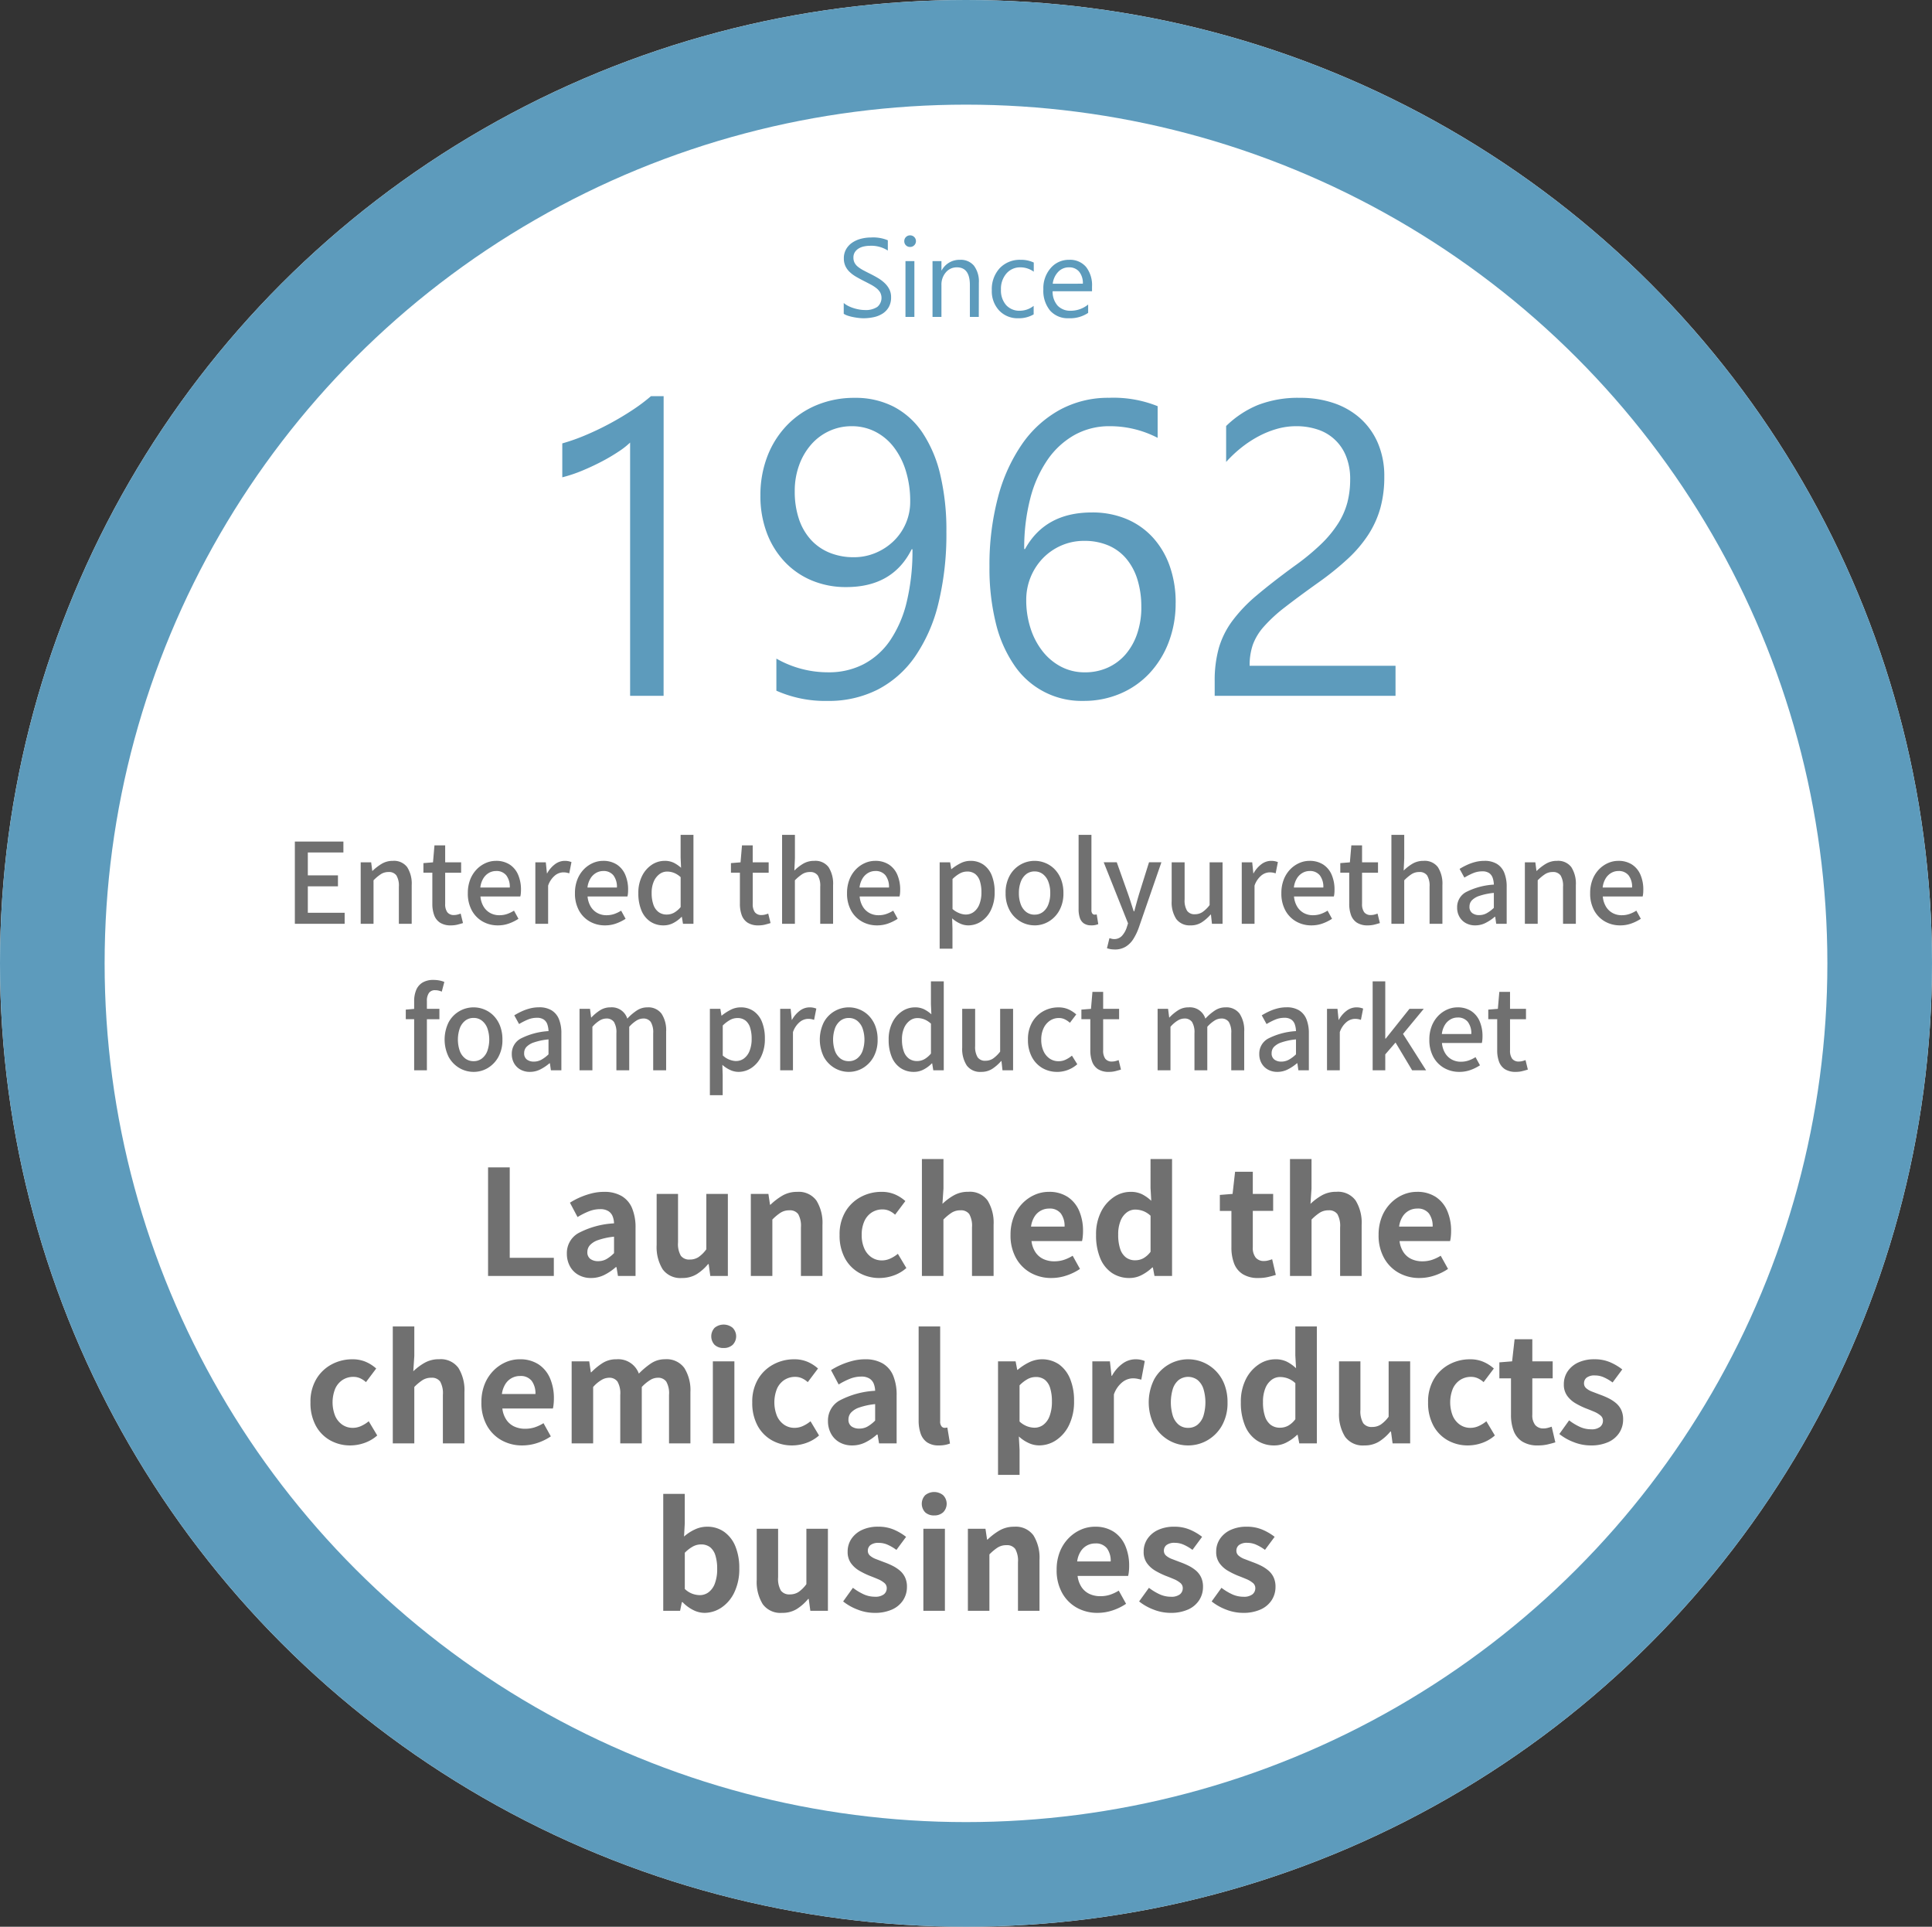
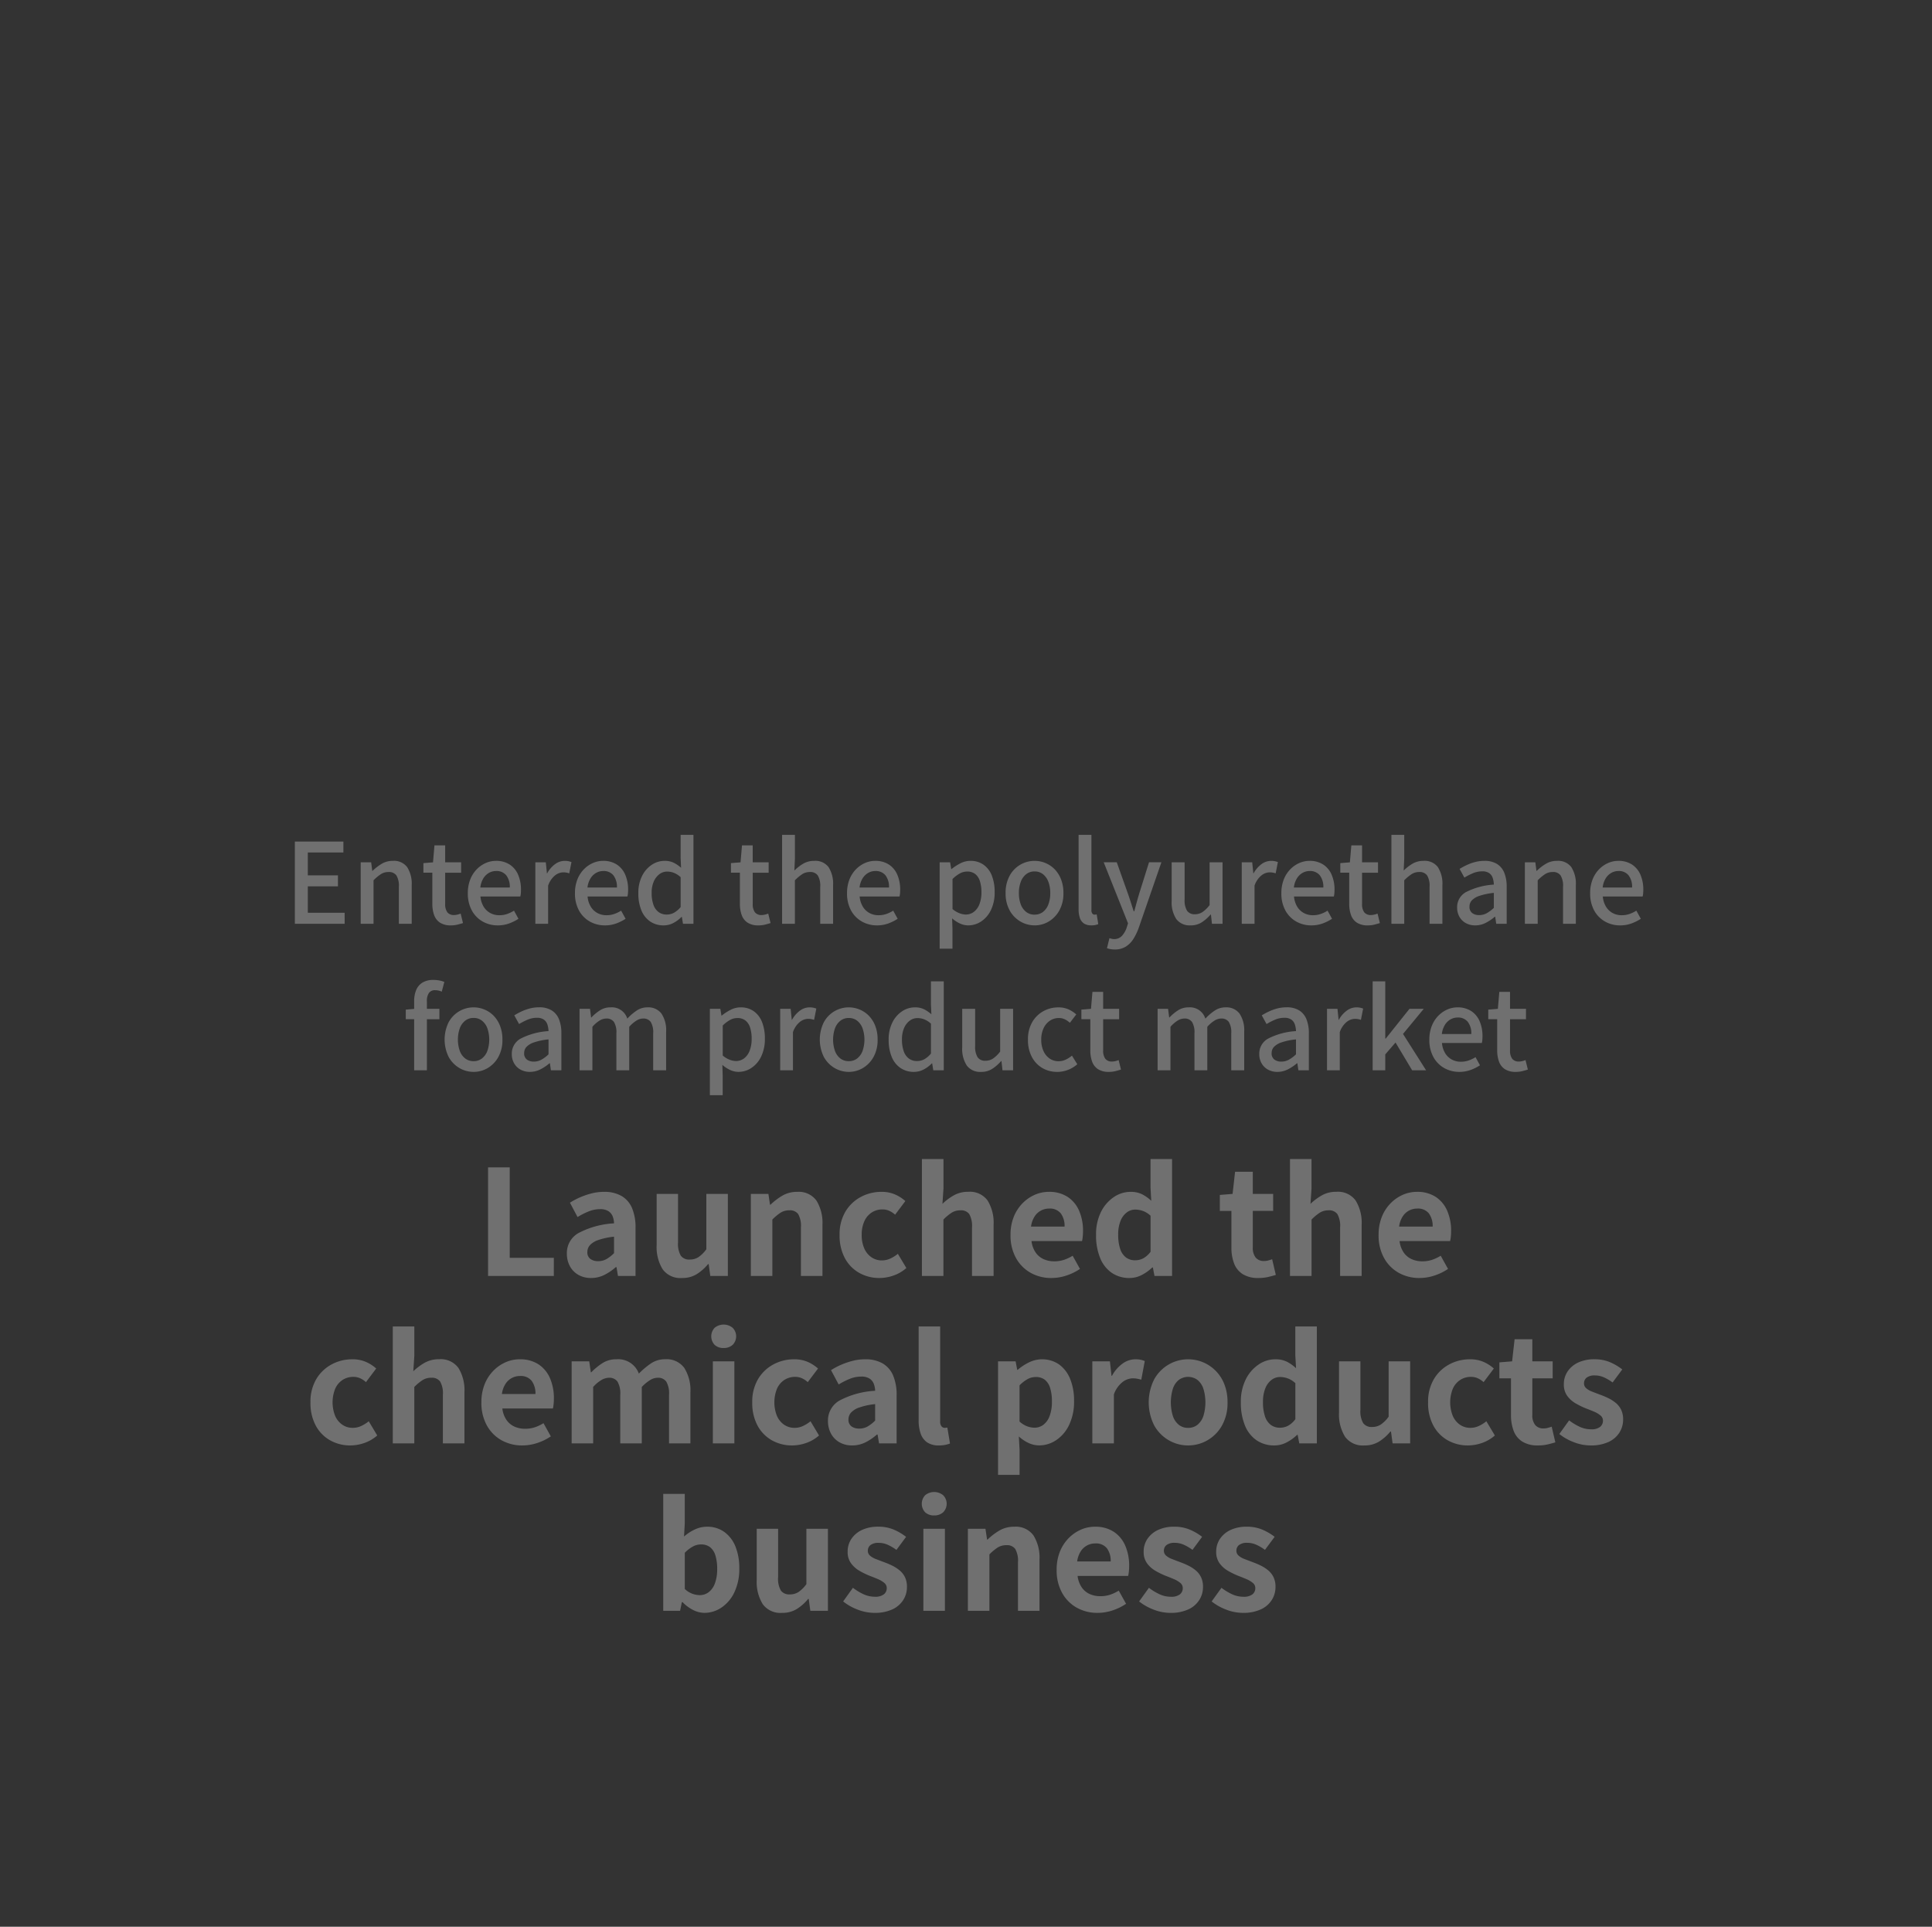
<svg xmlns="http://www.w3.org/2000/svg" width="276.997" height="276.185" viewBox="0 0 276.997 276.185">
  <rect x="0" y="0" width="276.997" height="276.185" fill="#333333" stroke="none" />
  <g id="about_history_2" transform="translate(-544.502 -3676.062)">
    <g id="楕円形_15" data-name="楕円形 15" transform="translate(544.502 3676.062)" fill="#fff" stroke="#5d9bbc" stroke-width="15">
-       <ellipse cx="138.498" cy="138.092" rx="138.498" ry="138.092" stroke="none" />
-       <ellipse cx="138.498" cy="138.092" rx="130.998" ry="130.592" fill="none" />
-     </g>
+       </g>
    <g id="グループ_1442" data-name="グループ 1442">
      <path id="パス_2481" data-name="パス 2481" d="M11.776,19V7.208h6.96V8.776h-5.1v3.28h4.32v1.568h-4.32v3.792h5.28V19Zm9.44,0V10.184h1.5l.16,1.232h.032A7.209,7.209,0,0,1,24.224,10.4a3.04,3.04,0,0,1,1.6-.424,2.356,2.356,0,0,1,2.056.9,4.392,4.392,0,0,1,.648,2.584V19h-1.84V13.688a2.851,2.851,0,0,0-.352-1.624,1.3,1.3,0,0,0-1.136-.488,1.99,1.99,0,0,0-1.08.3,6.34,6.34,0,0,0-1.064.888V19Zm12.944.224a2.791,2.791,0,0,1-1.576-.392,2.176,2.176,0,0,1-.84-1.088,4.7,4.7,0,0,1-.256-1.624V11.672h-1.28V10.3l1.376-.112.208-2.432h1.536v2.432h2.288v1.488H33.328v4.464a1.975,1.975,0,0,0,.3,1.192,1.156,1.156,0,0,0,.992.408,1.984,1.984,0,0,0,.48-.064,3.173,3.173,0,0,0,.448-.144l.336,1.36q-.352.112-.792.224A3.783,3.783,0,0,1,34.16,19.224Zm6.72,0a4.342,4.342,0,0,1-2.176-.552,4.032,4.032,0,0,1-1.552-1.584,5.032,5.032,0,0,1-.576-2.488,5.241,5.241,0,0,1,.336-1.928,4.389,4.389,0,0,1,.912-1.456,4.091,4.091,0,0,1,1.3-.92,3.591,3.591,0,0,1,1.472-.32,3.536,3.536,0,0,1,1.968.52,3.274,3.274,0,0,1,1.216,1.456,5.337,5.337,0,0,1,.416,2.184q0,.272-.024.52a2.579,2.579,0,0,1-.072.424H38.384a3.377,3.377,0,0,0,.44,1.432,2.54,2.54,0,0,0,.944.928,2.681,2.681,0,0,0,1.336.328,3.374,3.374,0,0,0,1.1-.176,4.717,4.717,0,0,0,.992-.48l.64,1.168a6.526,6.526,0,0,1-1.352.672A4.648,4.648,0,0,1,40.88,19.224ZM38.368,13.8h4.224a2.706,2.706,0,0,0-.5-1.744,1.772,1.772,0,0,0-1.464-.624A2.044,2.044,0,0,0,39.6,11.7a2.272,2.272,0,0,0-.808.8A3.177,3.177,0,0,0,38.368,13.8ZM46.256,19V10.184h1.5l.16,1.584h.032a4.043,4.043,0,0,1,1.136-1.32,2.321,2.321,0,0,1,1.376-.472,2.64,2.64,0,0,1,.544.048,2.886,2.886,0,0,1,.432.128l-.32,1.616a2.469,2.469,0,0,0-.9-.144,1.951,1.951,0,0,0-1.12.424,3.218,3.218,0,0,0-1.008,1.48V19Zm9.984.224a4.342,4.342,0,0,1-2.176-.552,4.032,4.032,0,0,1-1.552-1.584,5.032,5.032,0,0,1-.576-2.488,5.241,5.241,0,0,1,.336-1.928,4.389,4.389,0,0,1,.912-1.456,4.091,4.091,0,0,1,1.3-.92,3.591,3.591,0,0,1,1.472-.32,3.536,3.536,0,0,1,1.968.52,3.274,3.274,0,0,1,1.216,1.456,5.337,5.337,0,0,1,.416,2.184q0,.272-.024.52a2.579,2.579,0,0,1-.072.424H53.744a3.377,3.377,0,0,0,.44,1.432,2.54,2.54,0,0,0,.944.928,2.681,2.681,0,0,0,1.336.328,3.374,3.374,0,0,0,1.1-.176,4.717,4.717,0,0,0,.992-.48l.64,1.168a6.526,6.526,0,0,1-1.352.672A4.648,4.648,0,0,1,56.24,19.224ZM53.728,13.8h4.224a2.706,2.706,0,0,0-.5-1.744,1.772,1.772,0,0,0-1.464-.624,2.044,2.044,0,0,0-1.024.272,2.272,2.272,0,0,0-.808.8A3.177,3.177,0,0,0,53.728,13.8ZM64.64,19.224a3.352,3.352,0,0,1-1.9-.544A3.509,3.509,0,0,1,61.472,17.1a6.288,6.288,0,0,1-.448-2.5,5.314,5.314,0,0,1,.536-2.464,4.106,4.106,0,0,1,1.392-1.6,3.286,3.286,0,0,1,1.832-.56,2.93,2.93,0,0,1,1.3.264,4.913,4.913,0,0,1,1.064.728l-.064-1.456V6.248h1.84V19h-1.5l-.16-.992h-.048a4.656,4.656,0,0,1-1.152.864A2.965,2.965,0,0,1,64.64,19.224Zm.448-1.552a2.176,2.176,0,0,0,1.04-.256,3.435,3.435,0,0,0,.96-.816V12.312a3.132,3.132,0,0,0-.96-.616,2.706,2.706,0,0,0-.976-.184,1.817,1.817,0,0,0-1.112.376,2.611,2.611,0,0,0-.808,1.056,4,4,0,0,0-.3,1.64,4.91,4.91,0,0,0,.256,1.688,2.169,2.169,0,0,0,.744,1.048A1.93,1.93,0,0,0,65.088,17.672Zm13.168,1.552a2.791,2.791,0,0,1-1.576-.392,2.176,2.176,0,0,1-.84-1.088,4.7,4.7,0,0,1-.256-1.624V11.672H74.3V10.3l1.376-.112.208-2.432h1.536v2.432h2.288v1.488H77.424v4.464a1.975,1.975,0,0,0,.3,1.192,1.156,1.156,0,0,0,.992.408,1.984,1.984,0,0,0,.48-.064,3.173,3.173,0,0,0,.448-.144l.336,1.36q-.352.112-.792.224A3.783,3.783,0,0,1,78.256,19.224ZM81.632,19V6.248h1.84V9.624l-.08,1.744a6.4,6.4,0,0,1,1.264-.984,3.046,3.046,0,0,1,1.584-.408,2.356,2.356,0,0,1,2.056.9,4.392,4.392,0,0,1,.648,2.584V19H87.1V13.688a2.851,2.851,0,0,0-.352-1.624,1.3,1.3,0,0,0-1.136-.488,1.99,1.99,0,0,0-1.08.3,6.34,6.34,0,0,0-1.064.888V19Zm13.616.224a4.342,4.342,0,0,1-2.176-.552,4.032,4.032,0,0,1-1.552-1.584,5.032,5.032,0,0,1-.576-2.488,5.241,5.241,0,0,1,.336-1.928,4.39,4.39,0,0,1,.912-1.456,4.091,4.091,0,0,1,1.3-.92,3.591,3.591,0,0,1,1.472-.32,3.536,3.536,0,0,1,1.968.52,3.274,3.274,0,0,1,1.216,1.456,5.336,5.336,0,0,1,.416,2.184q0,.272-.024.52a2.578,2.578,0,0,1-.072.424H92.752a3.377,3.377,0,0,0,.44,1.432,2.54,2.54,0,0,0,.944.928,2.681,2.681,0,0,0,1.336.328,3.374,3.374,0,0,0,1.1-.176,4.717,4.717,0,0,0,.992-.48l.64,1.168a6.526,6.526,0,0,1-1.352.672A4.648,4.648,0,0,1,95.248,19.224ZM92.736,13.8H96.96a2.706,2.706,0,0,0-.5-1.744,1.772,1.772,0,0,0-1.464-.624,2.044,2.044,0,0,0-1.024.272,2.272,2.272,0,0,0-.808.8A3.177,3.177,0,0,0,92.736,13.8Zm11.488,8.768V10.184h1.5l.16.976h.032a7.32,7.32,0,0,1,1.28-.832,3.121,3.121,0,0,1,1.44-.352,3.163,3.163,0,0,1,1.888.56,3.422,3.422,0,0,1,1.184,1.56,6.337,6.337,0,0,1,.4,2.36,5.706,5.706,0,0,1-.536,2.576,4.036,4.036,0,0,1-1.4,1.632,3.35,3.35,0,0,1-1.856.56,2.852,2.852,0,0,1-1.168-.264,4.476,4.476,0,0,1-1.136-.744l.048,1.5v2.848Zm3.744-4.9a1.891,1.891,0,0,0,1.144-.368,2.468,2.468,0,0,0,.8-1.08,4.524,4.524,0,0,0,.3-1.736,5.176,5.176,0,0,0-.216-1.592,2.108,2.108,0,0,0-.664-1.024,1.834,1.834,0,0,0-1.184-.36,2.17,2.17,0,0,0-1.016.264,4.713,4.713,0,0,0-1.064.808v4.3a3.3,3.3,0,0,0,1.008.608A2.71,2.71,0,0,0,107.968,17.672Zm9.872,1.552a4,4,0,0,1-2.04-.552,4.141,4.141,0,0,1-1.536-1.584,4.976,4.976,0,0,1-.584-2.488,5.011,5.011,0,0,1,.584-2.5,4.059,4.059,0,0,1,3.576-2.12,4.013,4.013,0,0,1,1.552.312,3.946,3.946,0,0,1,1.328.9,4.3,4.3,0,0,1,.912,1.448,5.335,5.335,0,0,1,.336,1.96,4.976,4.976,0,0,1-.584,2.488,4.181,4.181,0,0,1-1.52,1.584A3.915,3.915,0,0,1,117.84,19.224Zm0-1.536a1.91,1.91,0,0,0,1.192-.384,2.429,2.429,0,0,0,.776-1.08,4.447,4.447,0,0,0,.272-1.624,4.447,4.447,0,0,0-.272-1.624,2.485,2.485,0,0,0-.776-1.088,1.884,1.884,0,0,0-1.192-.392,1.909,1.909,0,0,0-1.208.392,2.485,2.485,0,0,0-.776,1.088,4.447,4.447,0,0,0-.272,1.624,4.447,4.447,0,0,0,.272,1.624,2.429,2.429,0,0,0,.776,1.08A1.935,1.935,0,0,0,117.84,17.688Zm8.128,1.536a1.837,1.837,0,0,1-1.072-.28,1.548,1.548,0,0,1-.576-.8,3.825,3.825,0,0,1-.176-1.224V6.248h1.84V17.016a.78.78,0,0,0,.136.52.4.4,0,0,0,.3.152,1.031,1.031,0,0,0,.128-.008l.192-.024.224,1.392a2.827,2.827,0,0,1-.4.12A2.654,2.654,0,0,1,125.968,19.224Zm3.36,3.456a3.481,3.481,0,0,1-.616-.048,3.665,3.665,0,0,1-.5-.128l.352-1.44q.128.032.3.08a1.333,1.333,0,0,0,.352.048,1.486,1.486,0,0,0,1.152-.472,3.285,3.285,0,0,0,.672-1.176l.192-.608-3.488-8.752h1.872l1.616,4.544q.208.592.408,1.224t.408,1.256h.08q.16-.608.336-1.248t.352-1.232l1.424-4.544h1.776l-3.232,9.344a8.1,8.1,0,0,1-.792,1.656,3.44,3.44,0,0,1-1.1,1.1A2.949,2.949,0,0,1,129.328,22.68Zm10.88-3.456a2.369,2.369,0,0,1-2.064-.912,4.358,4.358,0,0,1-.656-2.576V10.184h1.856v5.328a2.857,2.857,0,0,0,.352,1.616,1.278,1.278,0,0,0,1.12.5,1.952,1.952,0,0,0,1.088-.312,4.542,4.542,0,0,0,1.024-1V10.184h1.856V19h-1.52l-.144-1.328h-.048a6.182,6.182,0,0,1-1.28,1.12A2.865,2.865,0,0,1,140.208,19.224ZM147.536,19V10.184h1.5l.16,1.584h.032a4.043,4.043,0,0,1,1.136-1.32,2.321,2.321,0,0,1,1.376-.472,2.639,2.639,0,0,1,.544.048,2.886,2.886,0,0,1,.432.128l-.32,1.616a2.469,2.469,0,0,0-.9-.144,1.951,1.951,0,0,0-1.12.424,3.218,3.218,0,0,0-1.008,1.48V19Zm9.984.224a4.342,4.342,0,0,1-2.176-.552,4.032,4.032,0,0,1-1.552-1.584,5.032,5.032,0,0,1-.576-2.488,5.241,5.241,0,0,1,.336-1.928,4.389,4.389,0,0,1,.912-1.456,4.09,4.09,0,0,1,1.3-.92,3.591,3.591,0,0,1,1.472-.32,3.536,3.536,0,0,1,1.968.52,3.274,3.274,0,0,1,1.216,1.456,5.337,5.337,0,0,1,.416,2.184q0,.272-.024.52a2.579,2.579,0,0,1-.072.424h-5.712a3.376,3.376,0,0,0,.44,1.432,2.54,2.54,0,0,0,.944.928,2.681,2.681,0,0,0,1.336.328,3.374,3.374,0,0,0,1.1-.176,4.717,4.717,0,0,0,.992-.48l.64,1.168a6.526,6.526,0,0,1-1.352.672A4.648,4.648,0,0,1,157.52,19.224ZM155.008,13.8h4.224a2.706,2.706,0,0,0-.5-1.744,1.772,1.772,0,0,0-1.464-.624,2.044,2.044,0,0,0-1.024.272,2.272,2.272,0,0,0-.808.8A3.177,3.177,0,0,0,155.008,13.8Zm10.608,5.424a2.791,2.791,0,0,1-1.576-.392,2.176,2.176,0,0,1-.84-1.088,4.7,4.7,0,0,1-.256-1.624V11.672h-1.28V10.3l1.376-.112.208-2.432h1.536v2.432h2.288v1.488h-2.288v4.464a1.975,1.975,0,0,0,.3,1.192,1.156,1.156,0,0,0,.992.408,1.984,1.984,0,0,0,.48-.064,3.173,3.173,0,0,0,.448-.144l.336,1.36q-.352.112-.792.224A3.783,3.783,0,0,1,165.616,19.224ZM168.992,19V6.248h1.84V9.624l-.08,1.744a6.4,6.4,0,0,1,1.264-.984,3.046,3.046,0,0,1,1.584-.408,2.356,2.356,0,0,1,2.056.9,4.392,4.392,0,0,1,.648,2.584V19h-1.84V13.688a2.851,2.851,0,0,0-.352-1.624,1.3,1.3,0,0,0-1.136-.488,1.99,1.99,0,0,0-1.08.3,6.34,6.34,0,0,0-1.064.888V19Zm12.016.224a2.735,2.735,0,0,1-1.336-.32,2.358,2.358,0,0,1-.92-.9,2.619,2.619,0,0,1-.336-1.344,2.449,2.449,0,0,1,1.256-2.2,10.048,10.048,0,0,1,4.008-1.08,3.3,3.3,0,0,0-.16-.944,1.384,1.384,0,0,0-.5-.7A1.694,1.694,0,0,0,182,11.48a3.362,3.362,0,0,0-1.328.272,9.316,9.316,0,0,0-1.216.624l-.688-1.248a10.147,10.147,0,0,1,1.024-.552,6.939,6.939,0,0,1,1.2-.432,5.209,5.209,0,0,1,1.328-.168,3.362,3.362,0,0,1,1.808.44,2.641,2.641,0,0,1,1.048,1.272,5.275,5.275,0,0,1,.344,2.016V19h-1.5l-.144-1.008h-.064a6.491,6.491,0,0,1-1.3.872A3.257,3.257,0,0,1,181.008,19.224Zm.56-1.472a2.247,2.247,0,0,0,1.072-.264,4.946,4.946,0,0,0,1.04-.776V14.568a9.176,9.176,0,0,0-2.064.424,2.642,2.642,0,0,0-1.1.656,1.286,1.286,0,0,0-.328.872,1.084,1.084,0,0,0,.4.944A1.626,1.626,0,0,0,181.568,17.752ZM188.128,19V10.184h1.5l.16,1.232h.032a7.209,7.209,0,0,1,1.312-1.016,3.04,3.04,0,0,1,1.6-.424,2.356,2.356,0,0,1,2.056.9,4.392,4.392,0,0,1,.648,2.584V19H193.6V13.688a2.851,2.851,0,0,0-.352-1.624,1.3,1.3,0,0,0-1.136-.488,1.99,1.99,0,0,0-1.08.3,6.34,6.34,0,0,0-1.064.888V19Zm13.664.224a4.342,4.342,0,0,1-2.176-.552,4.032,4.032,0,0,1-1.552-1.584,5.032,5.032,0,0,1-.576-2.488,5.241,5.241,0,0,1,.336-1.928,4.389,4.389,0,0,1,.912-1.456,4.09,4.09,0,0,1,1.3-.92,3.591,3.591,0,0,1,1.472-.32,3.536,3.536,0,0,1,1.968.52,3.274,3.274,0,0,1,1.216,1.456,5.337,5.337,0,0,1,.416,2.184q0,.272-.024.52a2.579,2.579,0,0,1-.072.424H199.3a3.376,3.376,0,0,0,.44,1.432,2.54,2.54,0,0,0,.944.928,2.681,2.681,0,0,0,1.336.328,3.374,3.374,0,0,0,1.1-.176,4.717,4.717,0,0,0,.992-.48l.64,1.168a6.526,6.526,0,0,1-1.352.672A4.648,4.648,0,0,1,201.792,19.224ZM199.28,13.8H203.5a2.706,2.706,0,0,0-.5-1.744,1.772,1.772,0,0,0-1.464-.624,2.044,2.044,0,0,0-1.024.272,2.272,2.272,0,0,0-.808.8A3.177,3.177,0,0,0,199.28,13.8ZM28.88,40V30.1a4.119,4.119,0,0,1,.288-1.6,2.257,2.257,0,0,1,.9-1.072,2.969,2.969,0,0,1,1.592-.384,4.319,4.319,0,0,1,.848.08,3.678,3.678,0,0,1,.7.208l-.368,1.392a2.323,2.323,0,0,0-.96-.208,1.033,1.033,0,0,0-.872.384,1.934,1.934,0,0,0-.3,1.184V40Zm-1.2-7.328V31.3l1.3-.112H32.5v1.488Zm9.728,7.552a4,4,0,0,1-2.04-.552,4.141,4.141,0,0,1-1.536-1.584,5.626,5.626,0,0,1,0-4.992,4.059,4.059,0,0,1,3.576-2.12,4.013,4.013,0,0,1,1.552.312,3.946,3.946,0,0,1,1.328.9A4.3,4.3,0,0,1,41.2,33.64a5.335,5.335,0,0,1,.336,1.96,4.976,4.976,0,0,1-.584,2.488,4.181,4.181,0,0,1-1.52,1.584A3.915,3.915,0,0,1,37.408,40.224Zm0-1.536A1.91,1.91,0,0,0,38.6,38.3a2.429,2.429,0,0,0,.776-1.08,4.984,4.984,0,0,0,0-3.248,2.485,2.485,0,0,0-.776-1.088,1.884,1.884,0,0,0-1.192-.392,1.909,1.909,0,0,0-1.208.392,2.485,2.485,0,0,0-.776,1.088,4.984,4.984,0,0,0,0,3.248A2.429,2.429,0,0,0,36.2,38.3,1.935,1.935,0,0,0,37.408,38.688Zm8.064,1.536a2.735,2.735,0,0,1-1.336-.32,2.358,2.358,0,0,1-.92-.9,2.619,2.619,0,0,1-.336-1.344,2.449,2.449,0,0,1,1.256-2.2,10.048,10.048,0,0,1,4.008-1.08,3.3,3.3,0,0,0-.16-.944,1.384,1.384,0,0,0-.5-.7,1.694,1.694,0,0,0-1.016-.264,3.362,3.362,0,0,0-1.328.272,9.316,9.316,0,0,0-1.216.624l-.688-1.248a10.146,10.146,0,0,1,1.024-.552,6.939,6.939,0,0,1,1.2-.432,5.209,5.209,0,0,1,1.328-.168,3.362,3.362,0,0,1,1.808.44,2.641,2.641,0,0,1,1.048,1.272,5.274,5.274,0,0,1,.344,2.016V40h-1.5l-.144-1.008h-.064a6.491,6.491,0,0,1-1.3.872A3.257,3.257,0,0,1,45.472,40.224Zm.56-1.472a2.247,2.247,0,0,0,1.072-.264,4.946,4.946,0,0,0,1.04-.776V35.568a9.176,9.176,0,0,0-2.064.424,2.642,2.642,0,0,0-1.1.656,1.286,1.286,0,0,0-.328.872,1.084,1.084,0,0,0,.4.944A1.626,1.626,0,0,0,46.032,38.752ZM52.592,40V31.184h1.5l.16,1.248h.032a6.6,6.6,0,0,1,1.24-1.032,2.72,2.72,0,0,1,1.5-.424,2.32,2.32,0,0,1,2.416,1.616,7.422,7.422,0,0,1,1.352-1.16,2.705,2.705,0,0,1,1.512-.456,2.364,2.364,0,0,1,2.04.9,4.312,4.312,0,0,1,.664,2.584V40H63.152V34.688a2.851,2.851,0,0,0-.352-1.624,1.269,1.269,0,0,0-1.1-.488,1.846,1.846,0,0,0-.936.288,4.82,4.82,0,0,0-1.048.9V40h-1.84V34.688a2.851,2.851,0,0,0-.352-1.624,1.287,1.287,0,0,0-1.12-.488,1.865,1.865,0,0,0-.928.288,4.455,4.455,0,0,0-1.04.9V40ZM71.28,43.568V31.184h1.5l.16.976h.032a7.32,7.32,0,0,1,1.28-.832,3.121,3.121,0,0,1,1.44-.352,3.163,3.163,0,0,1,1.888.56,3.422,3.422,0,0,1,1.184,1.56,6.337,6.337,0,0,1,.4,2.36,5.706,5.706,0,0,1-.536,2.576,4.036,4.036,0,0,1-1.4,1.632,3.35,3.35,0,0,1-1.856.56,2.852,2.852,0,0,1-1.168-.264,4.476,4.476,0,0,1-1.136-.744l.048,1.5v2.848Zm3.744-4.9a1.891,1.891,0,0,0,1.144-.368,2.468,2.468,0,0,0,.8-1.08,4.524,4.524,0,0,0,.3-1.736,5.176,5.176,0,0,0-.216-1.592,2.108,2.108,0,0,0-.664-1.024,1.834,1.834,0,0,0-1.184-.36,2.17,2.17,0,0,0-1.016.264,4.713,4.713,0,0,0-1.064.808v4.3a3.3,3.3,0,0,0,1.008.608A2.71,2.71,0,0,0,75.024,38.672ZM81.36,40V31.184h1.5l.16,1.584h.032a4.043,4.043,0,0,1,1.136-1.32,2.321,2.321,0,0,1,1.376-.472,2.639,2.639,0,0,1,.544.048,2.886,2.886,0,0,1,.432.128l-.32,1.616a2.469,2.469,0,0,0-.9-.144,1.951,1.951,0,0,0-1.12.424,3.218,3.218,0,0,0-1.008,1.48V40Zm9.84.224a4,4,0,0,1-2.04-.552,4.141,4.141,0,0,1-1.536-1.584,5.626,5.626,0,0,1,0-4.992,4.059,4.059,0,0,1,3.576-2.12,4.013,4.013,0,0,1,1.552.312,3.946,3.946,0,0,1,1.328.9,4.3,4.3,0,0,1,.912,1.448,5.335,5.335,0,0,1,.336,1.96,4.976,4.976,0,0,1-.584,2.488,4.181,4.181,0,0,1-1.52,1.584A3.915,3.915,0,0,1,91.2,40.224Zm0-1.536a1.91,1.91,0,0,0,1.192-.384,2.429,2.429,0,0,0,.776-1.08,4.984,4.984,0,0,0,0-3.248,2.485,2.485,0,0,0-.776-1.088A1.884,1.884,0,0,0,91.2,32.5a1.909,1.909,0,0,0-1.208.392,2.485,2.485,0,0,0-.776,1.088,4.984,4.984,0,0,0,0,3.248,2.429,2.429,0,0,0,.776,1.08A1.935,1.935,0,0,0,91.2,38.688Zm9.328,1.536a3.352,3.352,0,0,1-1.9-.544A3.509,3.509,0,0,1,97.36,38.1a6.288,6.288,0,0,1-.448-2.5,5.314,5.314,0,0,1,.536-2.464,4.106,4.106,0,0,1,1.392-1.6,3.287,3.287,0,0,1,1.832-.56,2.93,2.93,0,0,1,1.3.264,4.913,4.913,0,0,1,1.064.728l-.064-1.456V27.248h1.84V40h-1.5l-.16-.992H103.1a4.656,4.656,0,0,1-1.152.864A2.965,2.965,0,0,1,100.528,40.224Zm.448-1.552a2.176,2.176,0,0,0,1.04-.256,3.435,3.435,0,0,0,.96-.816V33.312a3.132,3.132,0,0,0-.96-.616,2.707,2.707,0,0,0-.976-.184,1.817,1.817,0,0,0-1.112.376,2.611,2.611,0,0,0-.808,1.056,4,4,0,0,0-.3,1.64,4.91,4.91,0,0,0,.256,1.688,2.169,2.169,0,0,0,.744,1.048A1.93,1.93,0,0,0,100.976,38.672Zm9.2,1.552a2.369,2.369,0,0,1-2.064-.912,4.358,4.358,0,0,1-.656-2.576V31.184h1.856v5.328a2.857,2.857,0,0,0,.352,1.616,1.278,1.278,0,0,0,1.12.5,1.952,1.952,0,0,0,1.088-.312,4.543,4.543,0,0,0,1.024-1V31.184h1.856V40h-1.52l-.144-1.328h-.048a6.182,6.182,0,0,1-1.28,1.12A2.865,2.865,0,0,1,110.176,40.224Zm10.912,0a4.168,4.168,0,0,1-2.144-.552,3.992,3.992,0,0,1-1.5-1.584,5.149,5.149,0,0,1-.56-2.488,4.852,4.852,0,0,1,.608-2.5,4.163,4.163,0,0,1,1.6-1.576,4.388,4.388,0,0,1,2.144-.544,3.485,3.485,0,0,1,1.472.288,4.383,4.383,0,0,1,1.1.72l-.912,1.2a3.067,3.067,0,0,0-.736-.5,1.9,1.9,0,0,0-.832-.184,2.277,2.277,0,0,0-1.312.392,2.645,2.645,0,0,0-.9,1.088,3.772,3.772,0,0,0-.328,1.624,3.853,3.853,0,0,0,.32,1.624,2.578,2.578,0,0,0,.88,1.08,2.209,2.209,0,0,0,1.28.384,2.358,2.358,0,0,0,1.04-.232,4.211,4.211,0,0,0,.88-.568l.768,1.232a4.349,4.349,0,0,1-2.864,1.1Zm7.408,0a2.791,2.791,0,0,1-1.576-.392,2.176,2.176,0,0,1-.84-1.088,4.7,4.7,0,0,1-.256-1.624V32.672h-1.28V31.3l1.376-.112.208-2.432h1.536v2.432h2.288v1.488h-2.288v4.464a1.975,1.975,0,0,0,.3,1.192,1.156,1.156,0,0,0,.992.408,1.984,1.984,0,0,0,.48-.064,3.173,3.173,0,0,0,.448-.144l.336,1.36q-.352.112-.792.224A3.783,3.783,0,0,1,128.5,40.224ZM135.472,40V31.184h1.5l.16,1.248h.032a6.6,6.6,0,0,1,1.24-1.032,2.72,2.72,0,0,1,1.5-.424,2.32,2.32,0,0,1,2.416,1.616,7.422,7.422,0,0,1,1.352-1.16,2.705,2.705,0,0,1,1.512-.456,2.364,2.364,0,0,1,2.04.9,4.312,4.312,0,0,1,.664,2.584V40h-1.856V34.688a2.851,2.851,0,0,0-.352-1.624,1.269,1.269,0,0,0-1.1-.488,1.846,1.846,0,0,0-.936.288,4.82,4.82,0,0,0-1.048.9V40h-1.84V34.688a2.851,2.851,0,0,0-.352-1.624,1.287,1.287,0,0,0-1.12-.488,1.865,1.865,0,0,0-.928.288,4.454,4.454,0,0,0-1.04.9V40Zm17.168.224a2.735,2.735,0,0,1-1.336-.32,2.358,2.358,0,0,1-.92-.9,2.619,2.619,0,0,1-.336-1.344,2.449,2.449,0,0,1,1.256-2.2,10.048,10.048,0,0,1,4.008-1.08,3.3,3.3,0,0,0-.16-.944,1.384,1.384,0,0,0-.5-.7,1.694,1.694,0,0,0-1.016-.264,3.362,3.362,0,0,0-1.328.272,9.316,9.316,0,0,0-1.216.624l-.688-1.248a10.147,10.147,0,0,1,1.024-.552,6.939,6.939,0,0,1,1.2-.432,5.209,5.209,0,0,1,1.328-.168,3.362,3.362,0,0,1,1.808.44,2.641,2.641,0,0,1,1.048,1.272,5.275,5.275,0,0,1,.344,2.016V40h-1.5l-.144-1.008h-.064a6.491,6.491,0,0,1-1.3.872A3.257,3.257,0,0,1,152.64,40.224Zm.56-1.472a2.247,2.247,0,0,0,1.072-.264,4.946,4.946,0,0,0,1.04-.776V35.568a9.176,9.176,0,0,0-2.064.424,2.642,2.642,0,0,0-1.1.656,1.286,1.286,0,0,0-.328.872,1.084,1.084,0,0,0,.4.944A1.626,1.626,0,0,0,153.2,38.752ZM159.76,40V31.184h1.5l.16,1.584h.032a4.043,4.043,0,0,1,1.136-1.32,2.321,2.321,0,0,1,1.376-.472,2.639,2.639,0,0,1,.544.048,2.886,2.886,0,0,1,.432.128l-.32,1.616a2.469,2.469,0,0,0-.9-.144,1.951,1.951,0,0,0-1.12.424,3.218,3.218,0,0,0-1.008,1.48V40Zm6.544,0V27.248h1.808v8.208h.064l3.408-4.272h2.048l-2.976,3.6L173.968,40h-2l-2.384-3.984-1.472,1.7V40Zm12.432.224a4.342,4.342,0,0,1-2.176-.552,4.032,4.032,0,0,1-1.552-1.584,5.032,5.032,0,0,1-.576-2.488,5.241,5.241,0,0,1,.336-1.928,4.389,4.389,0,0,1,.912-1.456,4.09,4.09,0,0,1,1.3-.92,3.591,3.591,0,0,1,1.472-.32,3.536,3.536,0,0,1,1.968.52,3.274,3.274,0,0,1,1.216,1.456,5.337,5.337,0,0,1,.416,2.184q0,.272-.024.52a2.579,2.579,0,0,1-.072.424H176.24a3.376,3.376,0,0,0,.44,1.432,2.54,2.54,0,0,0,.944.928,2.681,2.681,0,0,0,1.336.328,3.374,3.374,0,0,0,1.1-.176,4.717,4.717,0,0,0,.992-.48l.64,1.168a6.526,6.526,0,0,1-1.352.672A4.648,4.648,0,0,1,178.736,40.224ZM176.224,34.8h4.224a2.706,2.706,0,0,0-.5-1.744,1.772,1.772,0,0,0-1.464-.624,2.044,2.044,0,0,0-1.024.272,2.272,2.272,0,0,0-.808.8A3.177,3.177,0,0,0,176.224,34.8Zm10.608,5.424a2.791,2.791,0,0,1-1.576-.392,2.176,2.176,0,0,1-.84-1.088,4.7,4.7,0,0,1-.256-1.624V32.672h-1.28V31.3l1.376-.112.208-2.432H186v2.432h2.288v1.488H186v4.464a1.975,1.975,0,0,0,.3,1.192,1.156,1.156,0,0,0,.992.408,1.984,1.984,0,0,0,.48-.064,3.173,3.173,0,0,0,.448-.144l.336,1.36q-.352.112-.792.224A3.783,3.783,0,0,1,186.832,40.224Z" transform="translate(575 3789.484)" fill="#707070" />
      <path id="パス_2480" data-name="パス 2480" d="M45.606,24V8.439h3.108V21.4h6.321V24Zm14.763.294a3.587,3.587,0,0,1-1.816-.451,3.122,3.122,0,0,1-1.218-1.25,3.743,3.743,0,0,1-.431-1.806,3.275,3.275,0,0,1,1.617-2.908,12.28,12.28,0,0,1,5.145-1.418,2.951,2.951,0,0,0-.21-1.039,1.554,1.554,0,0,0-.619-.724,2.159,2.159,0,0,0-1.166-.273,4.371,4.371,0,0,0-1.617.315,10.335,10.335,0,0,0-1.617.819L57.345,13.5a10.481,10.481,0,0,1,1.47-.777,10.988,10.988,0,0,1,1.638-.557,7.167,7.167,0,0,1,1.785-.22,4.89,4.89,0,0,1,2.5.588,3.631,3.631,0,0,1,1.512,1.743,7.145,7.145,0,0,1,.5,2.856V24h-2.52l-.21-1.26h-.105a7.52,7.52,0,0,1-1.638,1.113A4.213,4.213,0,0,1,60.369,24.294ZM61.4,21.879a2.358,2.358,0,0,0,1.186-.3,5.169,5.169,0,0,0,1.082-.851V18.372a9.993,9.993,0,0,0-2.268.483,2.816,2.816,0,0,0-1.2.746,1.461,1.461,0,0,0-.357.955,1.165,1.165,0,0,0,.431,1.008A1.857,1.857,0,0,0,61.4,21.879ZM73.41,24.294a3.126,3.126,0,0,1-2.772-1.25,6.06,6.06,0,0,1-.861-3.476V12.24h3.066v6.951a3.374,3.374,0,0,0,.4,1.911,1.48,1.48,0,0,0,1.281.546,2.249,2.249,0,0,0,1.25-.347A4.7,4.7,0,0,0,76.9,20.178V12.24h3.087V24h-2.52l-.231-1.7h-.084a6.852,6.852,0,0,1-1.638,1.449A3.91,3.91,0,0,1,73.41,24.294ZM83.28,24V12.24H85.8l.231,1.554h.063a8.99,8.99,0,0,1,1.7-1.3,4.09,4.09,0,0,1,2.121-.546A3.126,3.126,0,0,1,92.688,13.2a6.06,6.06,0,0,1,.861,3.476V24H90.462V17.049a3.448,3.448,0,0,0-.389-1.911,1.451,1.451,0,0,0-1.271-.546,2.3,2.3,0,0,0-1.249.336,7.035,7.035,0,0,0-1.187.987V24Zm18.459.294a5.833,5.833,0,0,1-2.919-.735,5.288,5.288,0,0,1-2.058-2.111,6.82,6.82,0,0,1-.756-3.329,6.331,6.331,0,0,1,.829-3.328,5.648,5.648,0,0,1,2.205-2.111,6.208,6.208,0,0,1,2.971-.735,4.78,4.78,0,0,1,1.932.367,5.487,5.487,0,0,1,1.491.955l-1.47,1.953a3.153,3.153,0,0,0-.861-.567,2.322,2.322,0,0,0-.924-.189,2.807,2.807,0,0,0-1.586.451,2.906,2.906,0,0,0-1.05,1.271,4.687,4.687,0,0,0-.368,1.932,4.687,4.687,0,0,0,.368,1.932,2.962,2.962,0,0,0,1.029,1.271,2.6,2.6,0,0,0,1.5.451,2.861,2.861,0,0,0,1.218-.273,4.938,4.938,0,0,0,1.071-.672l1.218,2.037a5.485,5.485,0,0,1-1.858,1.082A6.143,6.143,0,0,1,101.739,24.294ZM107.808,24V7.242H110.9v4.221l-.147,2.2a8.2,8.2,0,0,1,1.6-1.2,4.1,4.1,0,0,1,2.1-.525,3.126,3.126,0,0,1,2.772,1.249,6.06,6.06,0,0,1,.861,3.476V24H114.99V17.049a3.448,3.448,0,0,0-.389-1.911,1.451,1.451,0,0,0-1.271-.546,2.3,2.3,0,0,0-1.249.336,7.035,7.035,0,0,0-1.187.987V24Zm18.564.294a5.993,5.993,0,0,1-2.961-.735,5.441,5.441,0,0,1-2.11-2.121,6.611,6.611,0,0,1-.787-3.318,6.878,6.878,0,0,1,.451-2.562,5.846,5.846,0,0,1,1.239-1.943,5.61,5.61,0,0,1,1.764-1.239,4.972,4.972,0,0,1,2.026-.431,4.8,4.8,0,0,1,2.709.724,4.5,4.5,0,0,1,1.648,1.995,7.186,7.186,0,0,1,.556,2.908,7.523,7.523,0,0,1-.042.809,4.144,4.144,0,0,1-.1.619h-7.245a3.669,3.669,0,0,0,.567,1.6,2.775,2.775,0,0,0,1.134.976,3.662,3.662,0,0,0,1.575.326,4.427,4.427,0,0,0,1.344-.2,5.83,5.83,0,0,0,1.281-.6l1.05,1.89a7.749,7.749,0,0,1-1.932.945A6.8,6.8,0,0,1,126.372,24.294Zm-2.919-7.371h4.809a3.026,3.026,0,0,0-.535-1.88,1.988,1.988,0,0,0-1.691-.7,2.433,2.433,0,0,0-2.079,1.144A3.532,3.532,0,0,0,123.453,16.923Zm14.133,7.371a4.429,4.429,0,0,1-2.551-.735,4.7,4.7,0,0,1-1.67-2.121,8.47,8.47,0,0,1-.588-3.318,7.138,7.138,0,0,1,.7-3.286,5.506,5.506,0,0,1,1.837-2.132,4.246,4.246,0,0,1,2.394-.756,3.658,3.658,0,0,1,1.67.346,5.737,5.737,0,0,1,1.313.934l-.105-1.848V7.242h3.087V24h-2.52l-.231-1.218h-.084a6.421,6.421,0,0,1-1.491,1.071A3.744,3.744,0,0,1,137.586,24.294Zm.8-2.541a2.453,2.453,0,0,0,1.166-.284,3.335,3.335,0,0,0,1.039-.934V15.369a3.212,3.212,0,0,0-1.081-.682,3.308,3.308,0,0,0-1.124-.2,2,2,0,0,0-1.207.41,2.8,2.8,0,0,0-.893,1.208,5.1,5.1,0,0,0-.336,1.974,6.294,6.294,0,0,0,.283,2.037,2.505,2.505,0,0,0,.829,1.229A2.142,2.142,0,0,0,138.384,21.753Zm17.661,2.541a4.079,4.079,0,0,1-2.247-.557,3.112,3.112,0,0,1-1.239-1.543,6.378,6.378,0,0,1-.378-2.289V14.676h-1.659V12.387l1.827-.147.357-3.171h2.541V12.24h2.919v2.436h-2.919v5.208a2.23,2.23,0,0,0,.42,1.491,1.5,1.5,0,0,0,1.2.483,2.36,2.36,0,0,0,.609-.084q.315-.084.546-.168l.525,2.247q-.483.147-1.1.294A6.066,6.066,0,0,1,156.045,24.294ZM160.581,24V7.242h3.087v4.221l-.147,2.2a8.2,8.2,0,0,1,1.6-1.2,4.1,4.1,0,0,1,2.1-.525,3.126,3.126,0,0,1,2.772,1.249,6.06,6.06,0,0,1,.861,3.476V24h-3.087V17.049a3.448,3.448,0,0,0-.389-1.911,1.451,1.451,0,0,0-1.27-.546,2.3,2.3,0,0,0-1.25.336,7.036,7.036,0,0,0-1.186.987V24Zm18.564.294a5.993,5.993,0,0,1-2.961-.735,5.441,5.441,0,0,1-2.111-2.121,6.611,6.611,0,0,1-.788-3.318,6.877,6.877,0,0,1,.452-2.562,5.846,5.846,0,0,1,1.239-1.943,5.61,5.61,0,0,1,1.764-1.239,4.972,4.972,0,0,1,2.027-.431,4.8,4.8,0,0,1,2.709.724,4.5,4.5,0,0,1,1.648,1.995,7.186,7.186,0,0,1,.557,2.908,7.523,7.523,0,0,1-.042.809,4.141,4.141,0,0,1-.105.619h-7.245a3.669,3.669,0,0,0,.567,1.6,2.775,2.775,0,0,0,1.134.976,3.662,3.662,0,0,0,1.575.326,4.427,4.427,0,0,0,1.344-.2,5.83,5.83,0,0,0,1.281-.6l1.05,1.89a7.75,7.75,0,0,1-1.932.945A6.8,6.8,0,0,1,179.145,24.294Zm-2.919-7.371h4.809a3.026,3.026,0,0,0-.536-1.88,1.988,1.988,0,0,0-1.69-.7,2.433,2.433,0,0,0-2.079,1.144A3.532,3.532,0,0,0,176.226,16.923ZM25.877,48.294a5.833,5.833,0,0,1-2.919-.735,5.288,5.288,0,0,1-2.058-2.11,6.82,6.82,0,0,1-.756-3.329,6.331,6.331,0,0,1,.83-3.328,5.648,5.648,0,0,1,2.2-2.111,6.208,6.208,0,0,1,2.972-.735,4.78,4.78,0,0,1,1.932.368,5.487,5.487,0,0,1,1.491.955L28.1,39.222a3.153,3.153,0,0,0-.861-.567,2.322,2.322,0,0,0-.924-.189,2.807,2.807,0,0,0-1.585.451,2.906,2.906,0,0,0-1.05,1.271,5.262,5.262,0,0,0,0,3.864,2.962,2.962,0,0,0,1.029,1.271,2.6,2.6,0,0,0,1.5.451,2.861,2.861,0,0,0,1.218-.273,4.938,4.938,0,0,0,1.071-.672l1.218,2.037a5.485,5.485,0,0,1-1.858,1.081A6.143,6.143,0,0,1,25.877,48.294ZM31.946,48V31.242h3.087v4.221l-.147,2.2a8.2,8.2,0,0,1,1.6-1.2,4.1,4.1,0,0,1,2.1-.525,3.126,3.126,0,0,1,2.772,1.25,6.06,6.06,0,0,1,.861,3.476V48H39.128V41.049a3.448,3.448,0,0,0-.389-1.911,1.451,1.451,0,0,0-1.271-.546,2.3,2.3,0,0,0-1.25.336,7.035,7.035,0,0,0-1.187.987V48Zm18.564.294a5.993,5.993,0,0,1-2.961-.735,5.441,5.441,0,0,1-2.111-2.121,6.611,6.611,0,0,1-.787-3.318,6.878,6.878,0,0,1,.451-2.562,5.846,5.846,0,0,1,1.239-1.942,5.61,5.61,0,0,1,1.764-1.239,4.972,4.972,0,0,1,2.026-.431,4.8,4.8,0,0,1,2.709.725,4.5,4.5,0,0,1,1.648,1.995,7.186,7.186,0,0,1,.556,2.908,7.523,7.523,0,0,1-.042.809,4.143,4.143,0,0,1-.1.619H47.654a3.669,3.669,0,0,0,.567,1.6,2.775,2.775,0,0,0,1.134.977,3.662,3.662,0,0,0,1.575.326,4.427,4.427,0,0,0,1.344-.2,5.83,5.83,0,0,0,1.281-.6l1.05,1.89a7.749,7.749,0,0,1-1.932.945A6.8,6.8,0,0,1,50.51,48.294Zm-2.919-7.371H52.4a3.026,3.026,0,0,0-.535-1.88,1.988,1.988,0,0,0-1.691-.7,2.433,2.433,0,0,0-2.079,1.145A3.532,3.532,0,0,0,47.591,40.923Zm10,7.077V36.24h2.52l.231,1.575H60.4A9.148,9.148,0,0,1,62,36.5a3.631,3.631,0,0,1,2.016-.556A3.151,3.151,0,0,1,67.226,38a10.959,10.959,0,0,1,1.732-1.459,3.555,3.555,0,0,1,2.026-.6,3.131,3.131,0,0,1,2.761,1.25,6,6,0,0,1,.872,3.476V48H71.552V41.049a3.374,3.374,0,0,0-.4-1.911,1.432,1.432,0,0,0-1.239-.546,2.109,2.109,0,0,0-1.061.326,5.9,5.9,0,0,0-1.207,1V48H64.559V41.049a3.374,3.374,0,0,0-.4-1.911,1.432,1.432,0,0,0-1.239-.546,2.192,2.192,0,0,0-1.061.326,4.9,4.9,0,0,0-1.186,1V48Zm20.244,0V36.24h3.087V48Zm1.554-13.671a1.83,1.83,0,0,1-1.3-.451,1.79,1.79,0,0,1,0-2.446,2.036,2.036,0,0,1,2.583,0,1.736,1.736,0,0,1,0,2.446A1.848,1.848,0,0,1,79.385,34.329Zm9.828,13.965a5.833,5.833,0,0,1-2.919-.735,5.288,5.288,0,0,1-2.058-2.11,6.82,6.82,0,0,1-.756-3.329,6.331,6.331,0,0,1,.829-3.328,5.648,5.648,0,0,1,2.205-2.111,6.208,6.208,0,0,1,2.971-.735,4.78,4.78,0,0,1,1.932.368,5.487,5.487,0,0,1,1.491.955l-1.47,1.953a3.153,3.153,0,0,0-.861-.567,2.322,2.322,0,0,0-.924-.189,2.807,2.807,0,0,0-1.586.451,2.906,2.906,0,0,0-1.05,1.271,5.262,5.262,0,0,0,0,3.864,2.962,2.962,0,0,0,1.029,1.271,2.6,2.6,0,0,0,1.5.451,2.861,2.861,0,0,0,1.218-.273,4.937,4.937,0,0,0,1.071-.672l1.218,2.037A5.485,5.485,0,0,1,91.2,47.947,6.143,6.143,0,0,1,89.213,48.294Zm8.589,0a3.587,3.587,0,0,1-1.817-.451,3.122,3.122,0,0,1-1.218-1.25,3.742,3.742,0,0,1-.431-1.806,3.275,3.275,0,0,1,1.617-2.908,12.28,12.28,0,0,1,5.145-1.418,2.951,2.951,0,0,0-.21-1.039,1.554,1.554,0,0,0-.619-.725,2.159,2.159,0,0,0-1.166-.273,4.371,4.371,0,0,0-1.617.315,10.335,10.335,0,0,0-1.617.819L94.778,37.5a10.481,10.481,0,0,1,1.47-.777,10.987,10.987,0,0,1,1.638-.556,7.167,7.167,0,0,1,1.785-.221,4.89,4.89,0,0,1,2.5.588,3.631,3.631,0,0,1,1.512,1.743,7.145,7.145,0,0,1,.5,2.856V48h-2.52l-.21-1.26h-.105a7.52,7.52,0,0,1-1.638,1.113A4.213,4.213,0,0,1,97.8,48.294Zm1.029-2.415a2.358,2.358,0,0,0,1.187-.3,5.168,5.168,0,0,0,1.081-.851V42.372a9.993,9.993,0,0,0-2.268.483,2.816,2.816,0,0,0-1.2.745,1.461,1.461,0,0,0-.357.956,1.165,1.165,0,0,0,.43,1.008A1.857,1.857,0,0,0,98.831,45.879Zm11.424,2.415a2.906,2.906,0,0,1-1.722-.451,2.531,2.531,0,0,1-.914-1.26,5.676,5.676,0,0,1-.284-1.88V31.242h3.087V44.829a1.062,1.062,0,0,0,.2.735.572.572,0,0,0,.41.21,1.534,1.534,0,0,0,.189-.01l.231-.032.378,2.289a4.538,4.538,0,0,1-.661.189A4.367,4.367,0,0,1,110.255,48.294Zm8.463,4.221V36.24h2.52l.231,1.218h.063a7.794,7.794,0,0,1,1.628-1.071,4.3,4.3,0,0,1,4.315.3,4.754,4.754,0,0,1,1.585,2.079,8.176,8.176,0,0,1,.557,3.16,7.632,7.632,0,0,1-.714,3.444,5.393,5.393,0,0,1-1.858,2.174,4.37,4.37,0,0,1-2.426.745,3.625,3.625,0,0,1-1.5-.336,5.446,5.446,0,0,1-1.418-.945l.105,1.911v3.591Zm5.229-6.762a2.1,2.1,0,0,0,1.26-.41,2.747,2.747,0,0,0,.9-1.249,5.757,5.757,0,0,0,.336-2.121,6.282,6.282,0,0,0-.252-1.9,2.391,2.391,0,0,0-.756-1.186,2.069,2.069,0,0,0-1.323-.4,2.422,2.422,0,0,0-1.145.294,5.008,5.008,0,0,0-1.165.9v5.187a3.369,3.369,0,0,0,1.113.693A3.151,3.151,0,0,0,123.947,45.753ZM132.242,48V36.24h2.52l.231,2.079h.063a5.179,5.179,0,0,1,1.533-1.764,3.145,3.145,0,0,1,1.806-.609,3.572,3.572,0,0,1,.809.074,3.711,3.711,0,0,1,.557.178l-.5,2.667q-.336-.084-.6-.136a3.461,3.461,0,0,0-.662-.053,2.49,2.49,0,0,0-1.417.525,3.868,3.868,0,0,0-1.249,1.785V48Zm13.734.294a5.494,5.494,0,0,1-2.762-.735,5.6,5.6,0,0,1-2.089-2.11,7.341,7.341,0,0,1,0-6.657,5.6,5.6,0,0,1,2.089-2.111,5.56,5.56,0,0,1,4.883-.315,5.587,5.587,0,0,1,3.066,3.14,6.939,6.939,0,0,1,.462,2.614,6.528,6.528,0,0,1-.8,3.329,5.6,5.6,0,0,1-2.089,2.11A5.494,5.494,0,0,1,145.976,48.294Zm0-2.52a2.081,2.081,0,0,0,1.355-.451,2.742,2.742,0,0,0,.84-1.271,6.725,6.725,0,0,0,0-3.864,2.742,2.742,0,0,0-.84-1.271,2.257,2.257,0,0,0-2.709,0,2.742,2.742,0,0,0-.84,1.271,6.725,6.725,0,0,0,0,3.864,2.742,2.742,0,0,0,.84,1.271A2.081,2.081,0,0,0,145.976,45.774Zm12.369,2.52a4.429,4.429,0,0,1-2.551-.735,4.7,4.7,0,0,1-1.67-2.121,8.47,8.47,0,0,1-.588-3.318,7.138,7.138,0,0,1,.7-3.286,5.506,5.506,0,0,1,1.837-2.132,4.246,4.246,0,0,1,2.394-.756,3.658,3.658,0,0,1,1.67.347,5.737,5.737,0,0,1,1.313.934l-.105-1.848V31.242h3.087V48h-2.52l-.231-1.218H161.6a6.421,6.421,0,0,1-1.491,1.071A3.744,3.744,0,0,1,158.345,48.294Zm.8-2.541a2.453,2.453,0,0,0,1.166-.283,3.335,3.335,0,0,0,1.039-.935V39.369a3.212,3.212,0,0,0-1.081-.682,3.308,3.308,0,0,0-1.124-.2,2,2,0,0,0-1.207.41,2.8,2.8,0,0,0-.893,1.208,5.1,5.1,0,0,0-.336,1.974,6.294,6.294,0,0,0,.283,2.037,2.505,2.505,0,0,0,.829,1.228A2.142,2.142,0,0,0,159.143,45.753Zm12.1,2.541a3.126,3.126,0,0,1-2.772-1.25,6.06,6.06,0,0,1-.861-3.475V36.24h3.066v6.951a3.374,3.374,0,0,0,.4,1.911,1.48,1.48,0,0,0,1.281.546A2.249,2.249,0,0,0,173.6,45.3a4.7,4.7,0,0,0,1.124-1.123V36.24h3.087V48h-2.52l-.231-1.7h-.084a6.852,6.852,0,0,1-1.638,1.449A3.91,3.91,0,0,1,171.239,48.294Zm14.868,0a5.833,5.833,0,0,1-2.919-.735,5.288,5.288,0,0,1-2.058-2.11,6.82,6.82,0,0,1-.756-3.329,6.331,6.331,0,0,1,.829-3.328,5.648,5.648,0,0,1,2.205-2.111,6.208,6.208,0,0,1,2.971-.735,4.78,4.78,0,0,1,1.932.368,5.487,5.487,0,0,1,1.491.955l-1.47,1.953a3.153,3.153,0,0,0-.861-.567,2.322,2.322,0,0,0-.924-.189,2.807,2.807,0,0,0-1.586.451,2.906,2.906,0,0,0-1.05,1.271,5.262,5.262,0,0,0,0,3.864,2.962,2.962,0,0,0,1.029,1.271,2.6,2.6,0,0,0,1.5.451,2.861,2.861,0,0,0,1.218-.273,4.938,4.938,0,0,0,1.071-.672l1.218,2.037a5.485,5.485,0,0,1-1.859,1.081A6.143,6.143,0,0,1,186.107,48.294Zm10.017,0a4.079,4.079,0,0,1-2.247-.556,3.112,3.112,0,0,1-1.239-1.543,6.378,6.378,0,0,1-.378-2.289V38.676H190.6V36.387l1.827-.147.357-3.171h2.541V36.24h2.919v2.436h-2.919v5.208a2.23,2.23,0,0,0,.42,1.491,1.5,1.5,0,0,0,1.2.483,2.36,2.36,0,0,0,.609-.084q.315-.084.546-.168l.525,2.247q-.483.147-1.1.294A6.066,6.066,0,0,1,196.124,48.294Zm7.539,0a6.637,6.637,0,0,1-2.383-.462,7.618,7.618,0,0,1-2.089-1.176L200.6,44.7a8.106,8.106,0,0,0,1.544.935,3.857,3.857,0,0,0,1.606.347,1.978,1.978,0,0,0,1.292-.347,1.116,1.116,0,0,0,.41-.893.944.944,0,0,0-.357-.745,3.579,3.579,0,0,0-.924-.546q-.567-.241-1.176-.472a11.217,11.217,0,0,1-1.46-.714,3.9,3.9,0,0,1-1.208-1.081,2.721,2.721,0,0,1-.483-1.649,3.242,3.242,0,0,1,.546-1.859,3.694,3.694,0,0,1,1.523-1.271,5.382,5.382,0,0,1,2.32-.462,5.583,5.583,0,0,1,2.279.441A7.83,7.83,0,0,1,208.22,37.4l-1.386,1.869a6.679,6.679,0,0,0-1.249-.735,3.121,3.121,0,0,0-1.271-.273,1.856,1.856,0,0,0-1.2.315,1.016,1.016,0,0,0-.378.819.908.908,0,0,0,.315.7,2.76,2.76,0,0,0,.861.493q.546.21,1.155.441a11.166,11.166,0,0,1,1.166.493,5.382,5.382,0,0,1,1.061.682,2.918,2.918,0,0,1,.766.977,3.144,3.144,0,0,1,.283,1.4,3.457,3.457,0,0,1-.535,1.88,3.65,3.65,0,0,1-1.575,1.344A5.979,5.979,0,0,1,203.663,48.294Zm-127.039,24a3.631,3.631,0,0,1-1.6-.4,5.5,5.5,0,0,1-1.533-1.134h-.105L73.137,72H70.722V55.242h3.087v4.221l-.105,1.89a6.328,6.328,0,0,1,1.564-1.019,4.086,4.086,0,0,1,1.712-.389,4.157,4.157,0,0,1,2.489.745,4.722,4.722,0,0,1,1.6,2.079,8.115,8.115,0,0,1,.556,3.139,7.7,7.7,0,0,1-.714,3.455,5.38,5.38,0,0,1-1.859,2.184A4.37,4.37,0,0,1,76.623,72.294Zm-.672-2.541a2.1,2.1,0,0,0,1.26-.41,2.747,2.747,0,0,0,.9-1.249,5.757,5.757,0,0,0,.336-2.121,6.282,6.282,0,0,0-.252-1.9,2.391,2.391,0,0,0-.756-1.187,2.069,2.069,0,0,0-1.323-.4,2.422,2.422,0,0,0-1.145.294,5.008,5.008,0,0,0-1.165.9v5.187a3.137,3.137,0,0,0,1.1.693A3.243,3.243,0,0,0,75.951,69.753Zm11.8,2.541a3.126,3.126,0,0,1-2.772-1.249,6.06,6.06,0,0,1-.861-3.476V60.24h3.066v6.951a3.374,3.374,0,0,0,.4,1.911,1.48,1.48,0,0,0,1.281.546,2.249,2.249,0,0,0,1.25-.347,4.7,4.7,0,0,0,1.123-1.123V60.24h3.087V72h-2.52l-.231-1.7h-.084a6.852,6.852,0,0,1-1.638,1.449A3.91,3.91,0,0,1,87.753,72.294Zm13.23,0a6.637,6.637,0,0,1-2.383-.462,7.618,7.618,0,0,1-2.09-1.176L97.917,68.7a8.107,8.107,0,0,0,1.543.934,3.857,3.857,0,0,0,1.606.347,1.978,1.978,0,0,0,1.292-.347,1.116,1.116,0,0,0,.41-.892.944.944,0,0,0-.357-.746,3.579,3.579,0,0,0-.924-.546q-.567-.242-1.176-.472a11.219,11.219,0,0,1-1.46-.714,3.9,3.9,0,0,1-1.207-1.081,2.721,2.721,0,0,1-.483-1.649,3.242,3.242,0,0,1,.546-1.859,3.694,3.694,0,0,1,1.522-1.271,5.382,5.382,0,0,1,2.32-.462,5.583,5.583,0,0,1,2.279.441A7.83,7.83,0,0,1,105.54,61.4l-1.386,1.869a6.679,6.679,0,0,0-1.25-.735,3.121,3.121,0,0,0-1.271-.273,1.856,1.856,0,0,0-1.2.315,1.016,1.016,0,0,0-.378.819.908.908,0,0,0,.315.7,2.76,2.76,0,0,0,.861.493q.546.21,1.155.441a11.167,11.167,0,0,1,1.165.493,5.382,5.382,0,0,1,1.061.683,2.918,2.918,0,0,1,.767.976,3.144,3.144,0,0,1,.284,1.4,3.457,3.457,0,0,1-.536,1.879,3.65,3.65,0,0,1-1.575,1.344A5.979,5.979,0,0,1,100.983,72.294ZM108.018,72V60.24h3.087V72Zm1.554-13.671a1.83,1.83,0,0,1-1.3-.451,1.79,1.79,0,0,1,0-2.446,2.036,2.036,0,0,1,2.583,0,1.736,1.736,0,0,1,0,2.446A1.848,1.848,0,0,1,109.572,58.329ZM114.4,72V60.24h2.52l.231,1.554h.063a8.991,8.991,0,0,1,1.7-1.3,4.09,4.09,0,0,1,2.121-.546,3.126,3.126,0,0,1,2.772,1.25,6.06,6.06,0,0,1,.861,3.475V72h-3.087V65.049a3.448,3.448,0,0,0-.389-1.911,1.451,1.451,0,0,0-1.271-.546,2.3,2.3,0,0,0-1.249.336,7.035,7.035,0,0,0-1.187.987V72Zm18.585.294a5.993,5.993,0,0,1-2.961-.735,5.441,5.441,0,0,1-2.111-2.121,6.611,6.611,0,0,1-.787-3.318,6.878,6.878,0,0,1,.451-2.562,5.846,5.846,0,0,1,1.239-1.942,5.61,5.61,0,0,1,1.764-1.239,4.972,4.972,0,0,1,2.027-.431,4.8,4.8,0,0,1,2.709.725,4.5,4.5,0,0,1,1.648,1.995,7.186,7.186,0,0,1,.557,2.908,7.523,7.523,0,0,1-.042.809,4.141,4.141,0,0,1-.105.619h-7.245a3.669,3.669,0,0,0,.567,1.6,2.775,2.775,0,0,0,1.134.977,3.662,3.662,0,0,0,1.575.326,4.427,4.427,0,0,0,1.344-.2,5.831,5.831,0,0,0,1.281-.6l1.05,1.89a7.749,7.749,0,0,1-1.932.945A6.8,6.8,0,0,1,132.987,72.294Zm-2.919-7.371h4.809a3.026,3.026,0,0,0-.536-1.879,1.988,1.988,0,0,0-1.69-.7,2.433,2.433,0,0,0-2.079,1.145A3.532,3.532,0,0,0,130.068,64.923Zm13.356,7.371a6.637,6.637,0,0,1-2.383-.462,7.618,7.618,0,0,1-2.089-1.176l1.407-1.953a8.106,8.106,0,0,0,1.544.934,3.857,3.857,0,0,0,1.606.347,1.978,1.978,0,0,0,1.292-.347,1.116,1.116,0,0,0,.41-.892.944.944,0,0,0-.357-.746,3.579,3.579,0,0,0-.924-.546q-.567-.242-1.176-.472a11.219,11.219,0,0,1-1.46-.714,3.9,3.9,0,0,1-1.208-1.081,2.721,2.721,0,0,1-.483-1.649,3.242,3.242,0,0,1,.546-1.859,3.694,3.694,0,0,1,1.523-1.271,5.382,5.382,0,0,1,2.32-.462,5.583,5.583,0,0,1,2.279.441,7.83,7.83,0,0,1,1.712,1.008L146.6,63.264a6.679,6.679,0,0,0-1.249-.735,3.121,3.121,0,0,0-1.271-.273,1.856,1.856,0,0,0-1.2.315,1.016,1.016,0,0,0-.378.819.908.908,0,0,0,.315.7,2.76,2.76,0,0,0,.861.493q.546.21,1.155.441a11.165,11.165,0,0,1,1.166.493,5.382,5.382,0,0,1,1.061.683,2.918,2.918,0,0,1,.766.976,3.144,3.144,0,0,1,.283,1.4,3.457,3.457,0,0,1-.535,1.879A3.65,3.65,0,0,1,146,71.8,5.979,5.979,0,0,1,143.424,72.294Zm10.4,0a6.637,6.637,0,0,1-2.383-.462,7.618,7.618,0,0,1-2.089-1.176l1.407-1.953a8.106,8.106,0,0,0,1.544.934,3.857,3.857,0,0,0,1.606.347,1.978,1.978,0,0,0,1.292-.347,1.116,1.116,0,0,0,.41-.892.944.944,0,0,0-.357-.746,3.579,3.579,0,0,0-.924-.546q-.567-.242-1.176-.472a11.219,11.219,0,0,1-1.46-.714,3.9,3.9,0,0,1-1.208-1.081A2.721,2.721,0,0,1,150,63.537a3.242,3.242,0,0,1,.546-1.859,3.694,3.694,0,0,1,1.523-1.271,5.382,5.382,0,0,1,2.32-.462,5.583,5.583,0,0,1,2.279.441,7.83,7.83,0,0,1,1.712,1.008l-1.386,1.869a6.679,6.679,0,0,0-1.249-.735,3.121,3.121,0,0,0-1.271-.273,1.856,1.856,0,0,0-1.2.315,1.016,1.016,0,0,0-.378.819.908.908,0,0,0,.315.7,2.76,2.76,0,0,0,.861.493q.546.21,1.155.441a11.168,11.168,0,0,1,1.166.493,5.382,5.382,0,0,1,1.06.683,2.918,2.918,0,0,1,.767.976,3.144,3.144,0,0,1,.283,1.4,3.457,3.457,0,0,1-.535,1.879,3.65,3.65,0,0,1-1.575,1.344A5.979,5.979,0,0,1,153.819,72.294Z" transform="translate(568.871 3834.96)" fill="#707070" />
-       <path id="パス_2479" data-name="パス 2479" d="M80.471,16.547V15a3,3,0,0,0,.637.422,5.159,5.159,0,0,0,.781.316,6.219,6.219,0,0,0,.824.2,4.6,4.6,0,0,0,.766.07,3,3,0,0,0,1.809-.449,1.685,1.685,0,0,0,.4-2.082,2.244,2.244,0,0,0-.551-.613,5.465,5.465,0,0,0-.832-.531q-.48-.254-1.035-.535-.586-.3-1.094-.6a4.74,4.74,0,0,1-.883-.672,2.8,2.8,0,0,1-.59-.832,2.575,2.575,0,0,1-.215-1.09,2.563,2.563,0,0,1,.336-1.332,2.881,2.881,0,0,1,.883-.934,4,4,0,0,1,1.246-.547,5.706,5.706,0,0,1,1.426-.18,5.464,5.464,0,0,1,2.414.4V7.484A4.376,4.376,0,0,0,84.244,6.8a4.189,4.189,0,0,0-.859.09,2.428,2.428,0,0,0-.766.293,1.7,1.7,0,0,0-.547.523,1.389,1.389,0,0,0-.211.781,1.608,1.608,0,0,0,.16.742,1.819,1.819,0,0,0,.473.57,4.708,4.708,0,0,0,.762.5q.449.242,1.035.531.6.3,1.141.625a5.214,5.214,0,0,1,.945.727,3.229,3.229,0,0,1,.645.883,2.482,2.482,0,0,1,.238,1.109,2.813,2.813,0,0,1-.324,1.4,2.661,2.661,0,0,1-.875.934,3.822,3.822,0,0,1-1.27.52,6.953,6.953,0,0,1-1.516.16,6.176,6.176,0,0,1-.656-.043q-.391-.043-.8-.125a6.5,6.5,0,0,1-.77-.2A2.4,2.4,0,0,1,80.471,16.547Zm9.508-9.578a.812.812,0,0,1-.586-.234.791.791,0,0,1-.242-.594.821.821,0,0,1,.828-.836.827.827,0,0,1,.6.238.835.835,0,0,1,0,1.184A.82.82,0,0,1,89.978,6.969ZM90.6,17H89.322V9H90.6Zm9.234,0H98.557V12.438q0-2.547-1.859-2.547a2.017,2.017,0,0,0-1.59.723,2.679,2.679,0,0,0-.629,1.824V17H93.2V9h1.281v1.328h.031a2.887,2.887,0,0,1,2.625-1.516,2.448,2.448,0,0,1,2.008.848,3.776,3.776,0,0,1,.7,2.449Zm7.867-.367a4.163,4.163,0,0,1-2.187.555,3.622,3.622,0,0,1-2.762-1.113,4.035,4.035,0,0,1-1.051-2.887,4.435,4.435,0,0,1,1.133-3.176,3.963,3.963,0,0,1,3.023-1.2,4.209,4.209,0,0,1,1.859.391v1.313a3.258,3.258,0,0,0-1.906-.625,2.576,2.576,0,0,0-2.012.879,3.335,3.335,0,0,0-.785,2.309,3.176,3.176,0,0,0,.738,2.219,2.545,2.545,0,0,0,1.98.813,3.211,3.211,0,0,0,1.969-.7Zm8.367-3.312h-5.648a2.992,2.992,0,0,0,.719,2.063,2.478,2.478,0,0,0,1.891.727,3.931,3.931,0,0,0,2.484-.891v1.2a4.643,4.643,0,0,1-2.789.766,3.381,3.381,0,0,1-2.664-1.09,4.461,4.461,0,0,1-.969-3.066,4.375,4.375,0,0,1,1.059-3.043,3.394,3.394,0,0,1,2.629-1.176,3.008,3.008,0,0,1,2.43,1.016,4.234,4.234,0,0,1,.859,2.82Zm-1.312-1.086a2.607,2.607,0,0,0-.535-1.727,1.823,1.823,0,0,0-1.465-.617,2.07,2.07,0,0,0-1.539.648,2.943,2.943,0,0,0-.781,1.7Z" transform="translate(585 3704.493)" fill="#5d9bbc" />
-       <path id="パス_2478" data-name="パス 2478" d="M54.643,65h-4.8V28.7a11.121,11.121,0,0,1-1.626,1.274,26.5,26.5,0,0,1-2.4,1.421q-1.333.7-2.812,1.318a20.44,20.44,0,0,1-2.886.967V28.818a27.932,27.932,0,0,0,3.354-1.187q1.772-.747,3.486-1.67t3.237-1.934a25.7,25.7,0,0,0,2.637-1.978h1.816ZM95.189,41.475a41.846,41.846,0,0,1-1.143,10.269,22.906,22.906,0,0,1-3.34,7.617,14.784,14.784,0,0,1-5.361,4.746,15.542,15.542,0,0,1-7.207,1.626,17.264,17.264,0,0,1-7.324-1.465v-4.6a14.93,14.93,0,0,0,7.441,1.963,10.805,10.805,0,0,0,5.083-1.172,10.525,10.525,0,0,0,3.794-3.413,16.757,16.757,0,0,0,2.373-5.522,31.181,31.181,0,0,0,.82-7.529h-.117q-2.7,5.42-9.375,5.42a12.605,12.605,0,0,1-4.951-.952,11.342,11.342,0,0,1-3.9-2.7,12.335,12.335,0,0,1-2.549-4.146,14.887,14.887,0,0,1-.908-5.3,15.445,15.445,0,0,1,1.011-5.684A13.246,13.246,0,0,1,72.353,26.2a12.585,12.585,0,0,1,4.277-2.886,13.988,13.988,0,0,1,5.405-1.025,11.967,11.967,0,0,1,5.61,1.274,11.245,11.245,0,0,1,4.116,3.721A18.385,18.385,0,0,1,94.311,33.3,34.374,34.374,0,0,1,95.189,41.475ZM90,37.168a14.627,14.627,0,0,0-.63-4.424,10.709,10.709,0,0,0-1.743-3.413,7.821,7.821,0,0,0-2.651-2.2,7.338,7.338,0,0,0-3.354-.776,7.607,7.607,0,0,0-3.223.688,7.747,7.747,0,0,0-2.593,1.934,9.232,9.232,0,0,0-1.729,2.959,10.749,10.749,0,0,0-.63,3.735,12.288,12.288,0,0,0,.6,3.984,8.321,8.321,0,0,0,1.714,2.974,7.4,7.4,0,0,0,2.681,1.86,9.046,9.046,0,0,0,3.472.645,7.956,7.956,0,0,0,3.149-.63,8.34,8.34,0,0,0,2.578-1.7,7.829,7.829,0,0,0,1.729-2.52A7.746,7.746,0,0,0,90,37.168Zm38.057,14.5a15.563,15.563,0,0,1-1,5.654,13.592,13.592,0,0,1-2.754,4.453,12.3,12.3,0,0,1-4.189,2.915,13.268,13.268,0,0,1-5.273,1.04,11.625,11.625,0,0,1-9.917-5.112,18.2,18.2,0,0,1-2.651-6.05,32.775,32.775,0,0,1-.908-8.057,37.86,37.86,0,0,1,1.216-9.946,24.163,24.163,0,0,1,3.457-7.646,15.937,15.937,0,0,1,5.405-4.907,14.483,14.483,0,0,1,7.061-1.729,17.006,17.006,0,0,1,6.973,1.2v4.541a14.807,14.807,0,0,0-6.855-1.67,10.216,10.216,0,0,0-5.068,1.26,11.639,11.639,0,0,0-3.867,3.56,17.362,17.362,0,0,0-2.476,5.552,28.168,28.168,0,0,0-.864,7.236h.117q2.9-5.244,9.58-5.244a12.609,12.609,0,0,1,4.966.938,10.721,10.721,0,0,1,3.779,2.651,11.938,11.938,0,0,1,2.417,4.087A15.557,15.557,0,0,1,128.061,51.67Zm-4.922.615a13.074,13.074,0,0,0-.557-3.955,8.579,8.579,0,0,0-1.6-2.988,6.884,6.884,0,0,0-2.563-1.89,8.627,8.627,0,0,0-3.457-.659,8.092,8.092,0,0,0-3.311.674,8.244,8.244,0,0,0-2.637,1.831,8.573,8.573,0,0,0-2.373,5.962,13.031,13.031,0,0,0,.615,4.058,10.481,10.481,0,0,0,1.729,3.3,8.22,8.22,0,0,0,2.651,2.212,7.242,7.242,0,0,0,3.413.806,7.816,7.816,0,0,0,3.311-.688,7.386,7.386,0,0,0,2.549-1.919,8.883,8.883,0,0,0,1.641-2.944A11.67,11.67,0,0,0,123.139,52.285ZM153.08,34a8.687,8.687,0,0,0-.6-3.369,6.522,6.522,0,0,0-4.087-3.809,9.579,9.579,0,0,0-3.047-.469,10.078,10.078,0,0,0-2.754.381,13.388,13.388,0,0,0-2.622,1.055,16.13,16.13,0,0,0-2.461,1.611,17.776,17.776,0,0,0-2.212,2.08V26.328a14.365,14.365,0,0,1,4.526-3,15.937,15.937,0,0,1,6.108-1.04,14.746,14.746,0,0,1,4.775.747,10.949,10.949,0,0,1,3.809,2.183,10.09,10.09,0,0,1,2.534,3.545,11.956,11.956,0,0,1,.923,4.834,16.576,16.576,0,0,1-.571,4.512,13.953,13.953,0,0,1-1.729,3.809,18.378,18.378,0,0,1-2.915,3.428,41.292,41.292,0,0,1-4.131,3.34q-2.959,2.109-4.878,3.6a21.563,21.563,0,0,0-3.047,2.8,8.119,8.119,0,0,0-1.582,2.607,9.114,9.114,0,0,0-.454,3h20.918V65H133.656V62.92a17.334,17.334,0,0,1,.586-4.746,12.324,12.324,0,0,1,1.934-3.9,21.624,21.624,0,0,1,3.53-3.691q2.183-1.846,5.347-4.16a33.8,33.8,0,0,0,3.823-3.135,16.3,16.3,0,0,0,2.476-2.988,10.732,10.732,0,0,0,1.333-3.032A13.074,13.074,0,0,0,153.08,34Z" transform="translate(585 3710.801)" fill="#5d9bbc" />
    </g>
  </g>
</svg>